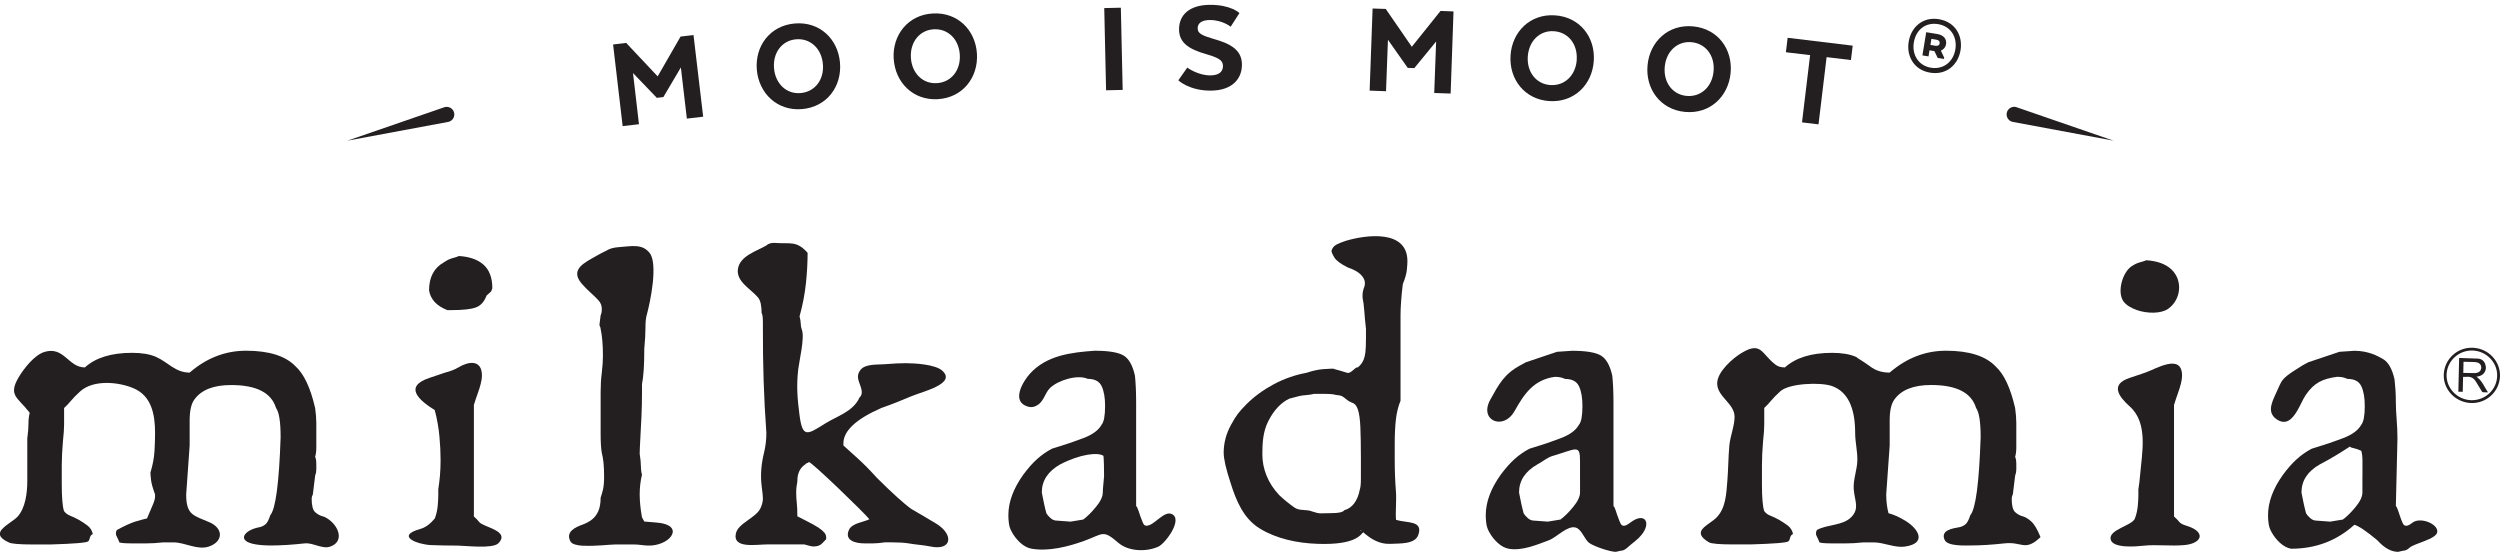
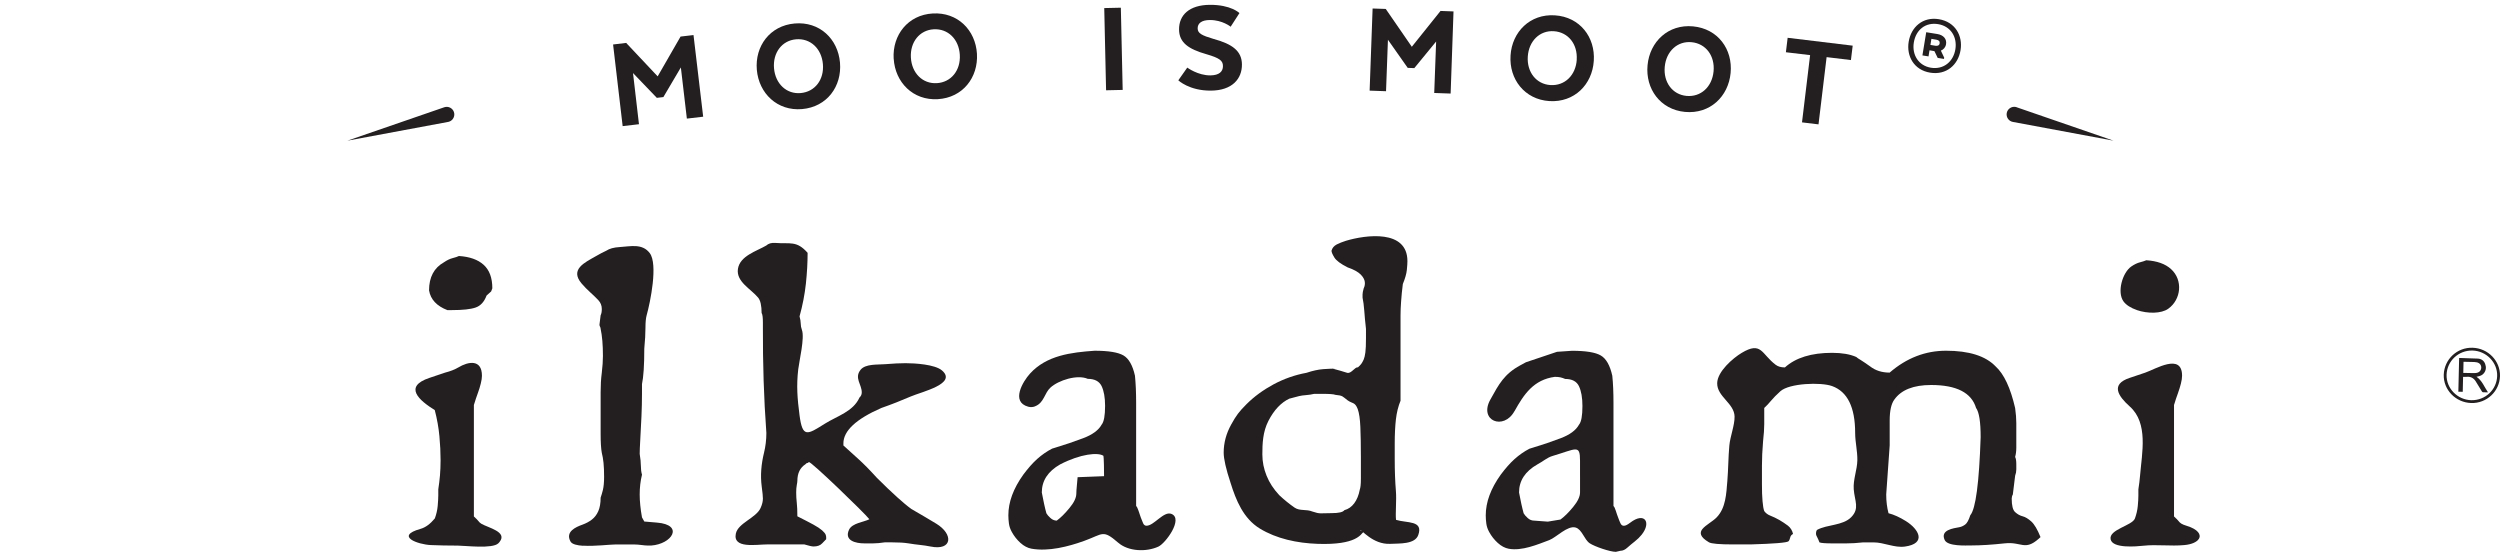
<svg xmlns="http://www.w3.org/2000/svg" id="Artwork" viewBox="0 0 512 114">
  <defs>
    <style> .cls-1, .cls-2 { fill: #231f20; stroke-width: 0px; } .cls-2 { fill-rule: evenodd; } </style>
  </defs>
-   <path class="cls-1" d="M.44,108.37c.79-.93,2.42-1.78,3.11-2.51,1.67-1.79,2.04-4.95,2.04-7.35v-8.75c.16-1.13.24-2.13.24-2.98s.08-1.57.24-2.14c0-.14-.08-.28-.24-.42-2.25-2.84-4.14-3.28-2.06-6.86,1.04-1.8,3.26-4.65,5.32-5.28,4.04-1.23,4.87,3.17,8.29,3.17,2.2-1.99,5.42-2.99,9.67-2.99,2.04,0,3.68.28,4.94.85,2.49,1.12,3.92,3.2,6.85,3.2,3.45-2.99,7.31-4.48,11.55-4.48,4.72,0,8.1,1.07,10.14,3.2,1.73,1.57,3.06,4.41,4.01,8.54.16,1.14.24,2.17.24,3.09v5.01c0,.71-.08,1.35-.24,1.92.16.28.24.78.24,1.5v1.06c0,.43-.08.85-.24,1.28l-.47,3.84c-.16.28-.24.57-.24.85,0,1.42.24,2.35.71,2.77.47.43.98.71,1.53.85.55.14,1.14.5,1.77,1.06,1.77,1.61,2.43,4.25-.25,5.16-1.61.54-3.52-.86-5.18-.67-1.26.14-2.47.24-3.65.32-1.18.07-2.23.11-3.18.11-1.26,0-2.32-.08-3.18-.22-4.15-.67-2.39-2.95.71-3.52.39-.07.79-.24,1.18-.53.39-.28.74-.92,1.06-1.92,1.1-1.28,1.81-6.61,2.12-16,0-3.13-.31-5.12-.94-5.97-.95-3.13-4.01-4.7-9.2-4.7-3.62,0-6.13,1-7.54,2.99-.32.43-.55,1-.71,1.71-.16.71-.24,1.56-.24,2.56v5.12l-.71,10.03c0,4.28,1.54,4.28,4.81,5.71,2.82,1.24,2.82,3.93-.15,4.95-2.35.81-4.87-.85-7.26-.85h-2.12c-1.26.14-2.44.21-3.54.21h-2.59c-1.57,0-2.52-.07-2.83-.21-.16-.43-.32-.78-.47-1.07-.16-.28-.24-.5-.24-.64,0-.43.08-.71.24-.85,1.57-.85,2.83-1.42,3.77-1.71.95-.28,1.73-.5,2.36-.64.47-1.14.86-2.06,1.18-2.77.31-.71.47-1.28.47-1.71v-.43c-.47-1.28-.75-2.27-.83-2.99-.08-.71-.12-1.21-.12-1.49.48-1.57.75-3.02.83-4.37.08-1.35.12-2.6.12-3.73,0-3.79-.71-7.59-4.4-9.16-3.13-1.33-8.22-1.8-10.93.63-.79.71-1.41,1.35-1.88,1.91-.47.57-.94,1.07-1.42,1.5v3.3c0,.93-.08,2.1-.24,3.52-.16,1.85-.24,3.52-.24,5.02v3.73c0,1.42.04,2.6.12,3.52.08.93.2,1.6.35,2.03.31.43.75.75,1.3.96.55.21,1.14.5,1.77.85.63.36,1.21.75,1.76,1.17.55.43.9,1,1.06,1.71-.32.14-.51.39-.59.75-.08.36-.2.61-.36.75-.31.28-2.91.5-7.78.64h-3.54c-2.83,0-4.48-.15-4.95-.43-2.11-.95-2.1-1.87-1.37-2.73" />
  <path class="cls-1" d="M102.34,110.96c-.08.1-.17.2-.27.3-1.2,1.2-6.83.48-8.31.48-2.04,0-3.89-.04-5.53-.11-2.61-.11-7.42-1.82-2.13-3.31,1.02-.28,2-.99,2.95-2.14.32-.85.51-1.71.59-2.56.07-.85.12-1.56.12-2.13v-1.28c.15-.99.27-1.95.35-2.88.07-.92.12-1.95.12-3.09,0-1.57-.08-3.2-.24-4.91-.16-1.71-.47-3.49-.95-5.34-3.15-1.97-6.51-4.8-1.06-6.61.86-.28,1.92-.64,3.18-1.07,1.1-.28,2-.64,2.71-1.06,2.05-1.24,4.83-1.72,4.83,1.71,0,.43-.08.96-.24,1.6-.16.64-.35,1.28-.59,1.92-.24.64-.51,1.46-.82,2.46v22.83c.47.43.78.75.94.96.15.21.35.39.58.53,1.38.83,5.4,1.64,3.75,3.71M91.64,63.52c-2.21-.85-3.46-2.2-3.77-4.05,0-2.7,1.02-4.62,3.06-5.76.63-.43,1.22-.71,1.77-.85.55-.14.98-.28,1.29-.43,2.2.14,3.89.74,5.07,1.81,1.18,1.07,1.77,2.67,1.77,4.8l-.24.64-.94.85c-.48,1.28-1.22,2.1-2.24,2.45-1.03.36-2.64.53-4.83.53h-.94Z" />
  <path class="cls-1" d="M119.43,111.78c-1.26-.08-2.28-.32-2.59-.88-1.12-2.02,1.11-2.97,2.42-3.44.77-.28,1.42-.63,1.97-1.06.55-.43.98-.99,1.3-1.71.31-.71.48-1.63.48-2.77.15-.43.31-.96.47-1.6.15-.64.24-1.53.24-2.66s-.04-2.1-.12-2.88c-.08-.78-.2-1.46-.35-2.03-.16-.85-.24-2.17-.24-3.95v-8.43c0-1.42.07-2.77.24-4.06.15-1.28.23-2.41.23-3.41,0-2.27-.16-4.12-.47-5.55,0-.14-.04-.28-.12-.43-.08-.14-.12-.28-.12-.43l.24-1.92c.15-.28.24-.71.24-1.28,0-.71-.24-1.31-.71-1.81-.47-.5-1.02-1.03-1.65-1.6-.63-.57-1.22-1.17-1.77-1.81-2.49-2.91.69-4.32,2.82-5.55.86-.5,1.61-.89,2.24-1.18.63-.42,1.53-.67,2.71-.74,2.28-.14,4.65-.78,6.18,1.24,1.71,2.27.12,10.03-.64,12.74-.16.57-.24,1.42-.24,2.56s-.08,2.56-.24,4.27c0,1.71-.04,3.17-.12,4.37-.08,1.21-.2,2.17-.35,2.88v1.92c0,3.23-.17,6.17-.35,9.39-.08,1.42-.12,2.42-.12,2.98.16,1,.24,1.82.24,2.46s.07,1.25.23,1.81c-.32,1.28-.47,2.64-.47,4.05,0,.71.04,1.46.12,2.24.08.78.19,1.6.35,2.45l.47.85,2.59.22c5.62.46,3.09,4.4-1.18,4.7h-.71c-.32,0-.75-.04-1.29-.11-.56-.07-1.06-.11-1.53-.11h-3.77c-1.16,0-4.31.4-6.63.25" />
  <path class="cls-1" d="M155.98,64.16c0-1.56-.24-2.63-.71-3.2-1.5-1.81-4.54-3.26-4.14-5.9.4-2.65,3.83-3.63,5.79-4.77.46-.42,1.08-.6,1.85-.54,3.05.25,4.36-.54,6.63,2.03,0,1.99-.12,4.09-.35,6.29-.24,2.21-.67,4.45-1.3,6.72.15.57.24,1.07.24,1.49s.08.85.24,1.28c.6,1.6-.54,6.31-.75,8.07-.39,3.36-.18,5.99.26,9.38.62,4.76,1.6,4.01,5.23,1.74,2.44-1.53,5.78-2.46,7.05-5.33.31-.28.47-.64.47-1.06,0-1.64-1.58-2.95-.24-4.63,1-1.25,3.53-1.02,4.96-1.14,1.73-.14,3.14-.21,4.24-.21,1.88,0,6,.24,7.46,1.48,3.2,2.73-4.15,4.37-6.39,5.34-1.97.85-3.97,1.64-6.01,2.35-5.19,2.27-7.78,4.69-7.78,7.25v.43c.78.71,1.77,1.6,2.95,2.67,1.18,1.06,2.48,2.38,3.89,3.94,1.57,1.57,2.95,2.88,4.13,3.95,1.18,1.06,2.16,1.89,2.95,2.45,1.73,1,3.42,1.99,5.07,2.99,3.6,2.17,3.36,5.62-1.18,4.69-.71-.14-1.42-.25-2.12-.32-.71-.07-1.5-.18-2.36-.32-.87-.14-2-.21-3.42-.21h-1.42c-.94.14-1.73.21-2.36.21h-1.89c-1.69,0-4.13-.55-3.09-2.79.63-1.37,3.03-1.56,4.17-2.15-.96-1.25-12.08-11.99-12.39-11.7-.16.15-.32.22-.47.22l-.24.22c-1.1.71-1.65,1.85-1.65,3.41,0,.14-.04.43-.12.85-.08.43-.12.93-.12,1.5,0,.71.04,1.42.12,2.13.08.71.12,1.64.12,2.77,1.42.71,2.51,1.28,3.3,1.71.79.43,1.37.82,1.77,1.17.39.36.63.64.71.85.08.21.12.39.12.53v.43c-.15.14-.43.43-.82.85-.4.43-.98.64-1.77.64-.32,0-.94-.14-1.88-.42h-7.66c-2.19,0-7.03.92-6.37-2.22.45-2.16,4.17-3.21,5.07-5.25.32-.71.47-1.35.47-1.92,0-.43-.08-1.24-.24-2.45-.31-2.32-.09-4.67.47-6.94.31-1.28.48-2.63.48-4.05-.53-7.24-.73-14.22-.71-21.45v-1.17c0-1-.08-1.63-.24-1.92" />
-   <path class="cls-1" d="M211.98,83.22c-.43.17-.9.21-1.41.07-3.61-.99-1.07-5.18.36-6.76,3.41-3.77,8.47-4.36,13.26-4.7,2.83,0,4.79.32,5.89.96,1.1.64,1.89,2.03,2.36,4.16.16,1.57.24,3.41.24,5.55v21.12c.15.15.32.46.48.96.15.5.31.96.47,1.39.16.43.31.82.47,1.17.15.35.38.53.7.53,1.55.01,3.53-3.07,5.12-2.42,2.47,1-1.21,6.03-2.69,6.7-2.46,1.12-6.12,1.02-8.23-.81-3.18-2.75-3.04-1.79-6.9-.39-3.28,1.19-7.37,2.25-10.87,1.62-.79-.15-1.53-.54-2.24-1.18-.71-.64-1.3-1.38-1.77-2.24-.32-.57-.51-1.14-.59-1.71-.08-.57-.12-1.14-.12-1.71,0-2.7,1.02-5.47,3.06-8.32.95-1.28,1.89-2.35,2.83-3.2.95-.85,1.97-1.56,3.07-2.13l.71-.22c1.89-.57,3.77-1.2,5.66-1.92,1.89-.71,3.14-1.63,3.77-2.77.47-.57.71-1.84.71-3.84,0-1.71-.24-3.06-.71-4.05-.48-.99-1.42-1.49-2.83-1.49-2.13-.94-5.98.27-7.64,1.78-1.26,1.14-1.3,3.12-3.16,3.84M226.11,97.52c.03-.57-.05-4.12-.13-4.17-1.08-.75-4.68-.41-8.85,1.75-2.51,1.42-3.77,3.34-3.77,5.76.16.85.31,1.63.47,2.34.15.71.31,1.36.47,1.92.15.28.43.61.82.96.39.36.83.54,1.3.54l2.83.21,2.59-.43c.79-.57,1.65-1.42,2.59-2.56.95-1.14,1.42-2.13,1.42-2.99s.18-2.07.26-3.34" />
+   <path class="cls-1" d="M211.98,83.22c-.43.17-.9.21-1.41.07-3.61-.99-1.07-5.18.36-6.76,3.41-3.77,8.47-4.36,13.26-4.7,2.83,0,4.79.32,5.89.96,1.1.64,1.89,2.03,2.36,4.16.16,1.57.24,3.41.24,5.55v21.12c.15.15.32.46.48.96.15.5.31.96.47,1.39.16.43.31.82.47,1.17.15.35.38.53.7.53,1.55.01,3.53-3.07,5.12-2.42,2.47,1-1.21,6.03-2.69,6.7-2.46,1.12-6.12,1.02-8.23-.81-3.18-2.75-3.04-1.79-6.9-.39-3.28,1.19-7.37,2.25-10.87,1.62-.79-.15-1.53-.54-2.24-1.18-.71-.64-1.3-1.38-1.77-2.24-.32-.57-.51-1.14-.59-1.71-.08-.57-.12-1.14-.12-1.71,0-2.7,1.02-5.47,3.06-8.32.95-1.28,1.89-2.35,2.83-3.2.95-.85,1.97-1.56,3.07-2.13l.71-.22c1.89-.57,3.77-1.2,5.66-1.92,1.89-.71,3.14-1.63,3.77-2.77.47-.57.71-1.84.71-3.84,0-1.71-.24-3.06-.71-4.05-.48-.99-1.42-1.49-2.83-1.49-2.13-.94-5.98.27-7.64,1.78-1.26,1.14-1.3,3.12-3.16,3.84M226.11,97.52c.03-.57-.05-4.12-.13-4.17-1.08-.75-4.68-.41-8.85,1.75-2.51,1.42-3.77,3.34-3.77,5.76.16.85.31,1.63.47,2.34.15.71.31,1.36.47,1.92.15.28.43.61.82.96.39.36.83.54,1.3.54c.79-.57,1.65-1.42,2.59-2.56.95-1.14,1.42-2.13,1.42-2.99s.18-2.07.26-3.34" />
  <path class="cls-1" d="M279.2,108.99c-.52.4-1.35,2.66-9.31,2.39-4.24-.14-8.49-1.06-11.87-3.13-3.38-2.06-4.89-5.8-6-9.36-.94-2.84-1.41-4.91-1.41-6.19,0-1.99.51-3.91,1.54-5.76,1.02-1.85,1.59-2.62,3.16-4.19,1.57-1.56,3.42-2.91,5.54-4.05,2.12-1.13,4.36-1.92,6.72-2.35,1.26-.42,2.39-.67,3.42-.75,1.02-.07,1.92-.11,2.71-.11h-.79c1.1.29,2.08.57,2.95.85.87.29,1.61-1.24,2.24-1.1.32-.28.55-.54.71-.75.15-.21.31-.5.47-.85.15-.35.27-.85.35-1.49.08-.64.12-1.6.12-2.88v-1.92c-.16-1.42-.28-2.67-.35-3.73-.08-1.07-.2-1.96-.35-2.67v-.64c0-.28.07-.71.24-1.28.15-.28.24-.64.24-1.07,0-.57-.28-1.13-.82-1.7-.56-.57-1.46-1.07-2.72-1.5-1.41-.71-2.32-1.38-2.71-2.02-.39-.64-.59-1.1-.59-1.39.15-.56.51-.99,1.06-1.28.55-.28,1.18-.53,1.88-.75,4.09-1.23,12.61-2.38,12.61,4.16,0,.42-.04,1.03-.12,1.81-.08.78-.35,1.74-.82,2.88-.16,1.28-.28,2.45-.35,3.52-.08,1.07-.12,2.03-.12,2.88v17.5c-.47,1.14-.79,2.42-.95,3.84-.16,1.43-.24,3.06-.24,4.91v3.2c0,2.42.08,4.59.24,6.51.16,1.92-.13,4.66.03,5.94,2.29.7,5.62.07,4.55,3.1-.68,1.94-3.87,1.71-5.72,1.81-3.63.18-5.94-3.04-6.2-2.8-.05.04.74.36.68.4M264.1,81.62c-1.73.81-3.18,2.34-4.33,4.58-1.16,2.25-1.24,4.7-1.24,6.86,0,1.5.29,2.96.87,4.38.57,1.42,1.44,2.74,2.59,3.97,1.01.95,2.06,1.8,3.14,2.55,1.08.74,2.37.27,3.67.81,1.58.54,1.62.32,3.93.32,1.44,0,2.31-.2,2.6-.61,1.59-.41,2.73-1.92,3.16-4.23.15-.41.22-1.15.22-2.24v-4.27c0-2.58-.04-4.68-.11-6.31-.07-1.63-.25-2.85-.54-3.66-.58-1.49-1.08-1.06-2.09-1.8-1.01-.75-.91-.97-2.5-1.11-.29-.13-1.16-.2-2.6-.2h-1.73c-1.01.28-2.37.25-3.09.46-.72.2-1.37.38-1.94.51" />
  <path class="cls-1" d="M310.15,84.22c-2.19,3.97-7.33,1.97-4.94-2.36,1.76-3.19,2.85-5.25,6.12-7.03l1.18-.64,6.37-2.14,3.07-.21c2.83,0,4.79.32,5.89.96,1.1.64,1.89,2.03,2.36,4.16.16,1.57.24,3.41.24,5.55v21.12c.16.15.32.46.47.96.15.5.32.96.48,1.39.15.43.31.82.47,1.17.16.36.39.53.71.53s.74-.21,1.29-.63c2.95-2.27,4.38-.09,2.36,2.45-.4.5-.87.96-1.41,1.38-.55.43-1.06.86-1.53,1.28-.47.43-.94.64-1.41.64l-.95.22c-1.18,0-4.33-1.08-5.34-1.75-1.15-.77-1.57-2.85-2.9-3.23-1.65-.47-3.95,2.03-5.4,2.58-2.45.92-5.58,2.25-8.28,1.77-.79-.15-1.53-.54-2.24-1.18-.71-.64-1.3-1.38-1.77-2.24-.32-.57-.51-1.14-.59-1.71-.08-.57-.12-1.14-.12-1.71,0-2.7,1.02-5.47,3.06-8.32.95-1.28,1.89-2.35,2.83-3.2.95-.85,1.96-1.56,3.06-2.13l.71-.22c1.89-.56,3.77-1.2,5.66-1.92,1.89-.71,3.14-1.63,3.77-2.77.48-.57.71-1.84.71-3.84,0-1.71-.24-3.06-.71-4.05-.47-.99-1.41-1.49-2.83-1.49-.32-.14-.63-.25-.94-.32-.32-.07-.71-.11-1.18-.11-4.31.59-6.3,3.51-8.26,7.05M323.59,97.44v-3.09c0-3.41-.75-2.41-5.66-.96-1.06.31-1.97,1.14-3.06,1.71-2.51,1.42-3.77,3.34-3.77,5.76.15.85.31,1.63.47,2.34.16.71.31,1.36.47,1.92.15.28.43.61.82.96.39.36.83.54,1.3.54l2.83.21,2.59-.43c.79-.57,1.65-1.42,2.59-2.56.94-1.14,1.42-2.13,1.42-2.99v-3.42Z" />
  <path class="cls-1" d="M348.67,108.33c.67-.82,2.08-1.53,2.89-2.36,1.89-1.94,1.98-4.83,2.2-7.46.2-2.44.19-4.84.41-7.26.17-1.89,1.09-4.1,1.07-5.92-.03-2.74-3.61-4.08-3.56-6.86.04-2.37,3.19-5.1,5.02-6.2,4.08-2.44,4.02.23,6.96,2.44.47.36,1.1.54,1.89.54,2.2-1.99,5.42-2.99,9.66-2.99,2.04,0,3.69.29,4.95.85.15.15.47.36.94.64.47.29,1.1.72,1.89,1.28,1.1.86,2.43,1.28,4.01,1.28,3.46-2.99,7.31-4.48,11.55-4.48,4.71,0,8.09,1.07,10.14,3.2,1.73,1.57,3.06,4.41,4.01,8.54.16,1.14.24,2.17.24,3.09v5.01c0,.71-.08,1.35-.24,1.92.16.28.24.78.24,1.5v1.06c0,.43-.08.85-.24,1.28l-.47,3.84c-.16.28-.23.57-.23.85,0,1.42.23,2.35.71,2.77.47.43.98.71,1.53.85.55.14,1.14.5,1.77,1.06.63.57,1.26,1.64,1.89,3.2-.16.14-.28.25-.35.32-2.88,2.56-3.55.58-6.96.96-1.26.14-2.47.24-3.65.32-1.18.07-2.24.11-3.18.11-1.19,0-4.87.22-5.49-1.12-.95-2.07,1.8-2.39,3.02-2.62.39-.07.78-.25,1.17-.53.39-.28.74-.92,1.06-1.92,1.1-1.28,1.81-6.61,2.12-16,0-3.13-.32-5.12-.94-5.97-.94-3.13-4.01-4.7-9.2-4.7-3.62,0-6.13,1-7.54,2.99-.32.43-.55,1-.71,1.71-.16.71-.24,1.56-.24,2.56v5.12l-.71,10.03c0,.71.04,1.39.12,2.03.08.64.2,1.25.35,1.82,1.1.28,2.28.82,3.54,1.6,2.72,1.69,4.29,4.61-.2,5.23-2.13.29-4.27-.86-6.4-.86h-2.12c-1.26.14-2.44.21-3.54.21h-2.59c-1.57,0-2.52-.07-2.83-.21-.16-.43-.32-.78-.47-1.07-.16-.28-.24-.5-.24-.64,0-.43.07-.71.24-.86,2.07-1.12,5.24-.84,6.96-2.58,1.79-1.81.7-3.34.53-5.73-.15-1.99.71-3.97.74-5.96.03-1.85-.45-3.71-.45-5.57,0-5.26-1.57-8.46-4.72-9.6-2.3-.83-8.77-.6-10.61,1.07-.79.71-1.41,1.35-1.88,1.91-.47.57-.94,1.07-1.41,1.5v3.3c0,.93-.08,2.1-.24,3.52-.16,1.85-.23,3.52-.23,5.02v3.73c0,1.42.03,2.6.12,3.52.08.93.19,1.6.35,2.03.31.43.74.75,1.3.96.55.21,1.14.5,1.77.85.62.36,1.21.75,1.77,1.17.55.43.9,1,1.06,1.71-.32.14-.51.39-.59.75-.08.36-.2.61-.35.75-.32.28-2.91.5-7.78.64h-3.54c-2.82,0-4.47-.15-4.95-.43-1.91-1.12-1.96-1.99-1.32-2.77" />
  <path class="cls-1" d="M450.32,110.36c-.39.63-1.42,1.13-2.95,1.27-2.83.27-5.66-.17-8.47.14-1.29.14-6.24.61-6.64-1.31-.43-2.02,4.41-2.8,4.97-4.27.31-.85.51-1.71.59-2.56.08-.85.12-1.56.12-2.13v-1.28c.16-.99.27-1.95.35-2.88.38-4.56,1.72-10.67-2.1-14.08-2.37-2.12-4.04-4.54-.03-5.87.86-.28,1.92-.64,3.18-1.07,2.08-.7,7.55-4.13,7.55.64,0,.43-.08.96-.24,1.6-.16.64-.36,1.28-.59,1.92-.24.64-.51,1.46-.82,2.46v22.83c.47.43.78.75.94.96.16.21.36.39.59.53.23.14.59.29,1.07.43,2.32.71,3.02,1.81,2.49,2.68M437.61,63.49c-1.17-.4-2.18-1.01-2.73-1.78-1.34-1.88-.22-5.88,1.62-7.14.63-.43,1.21-.71,1.77-.85.54-.14.98-.28,1.29-.42,2.2.14,3.89.74,5.07,1.81,2.49,2.26,2.07,6.23-.57,8.12-1.44,1.03-4.24,1.03-6.45.27" />
-   <path class="cls-1" d="M470.41,84.23c-1,1.66-2.27,2.93-4.17,1.63-2.32-1.59-.56-4.18.25-6.13.24-.57.47-1.06.71-1.49.24-.42.67-.89,1.3-1.38.63-.5,1.65-1.17,3.06-2.03l1.18-.64,6.37-2.14,3.07-.21c2.83,0,4.76,1.05,5.86,1.69,1.1.64,1.88,2.03,2.36,4.16.16,1.57.27,2.69.27,4.82s.33,4.53.33,7.23l-.33,13.89c.16.15.31.46.47.96.15.5.31.96.47,1.39.15.43.31.82.47,1.17.16.36.39.53.71.53s.74-.21,1.29-.64c1.61-1.24,5.31.27,5.07,1.93-.21,1.47-4.68,2.3-5.66,3.19-.47.43-.94.64-1.41.64l-.94.22c-1.41,0-2.83-.78-4.24-2.35-2.2-1.84-3.77-2.91-4.72-3.2-3.62,3.28-7.94,4.91-12.97,4.91-.79-.15-1.53-.54-2.24-1.18-.71-.64-1.3-1.38-1.77-2.24-.32-.57-.51-1.14-.59-1.71-.08-.57-.12-1.14-.12-1.71,0-2.7,1.02-5.47,3.07-8.32.94-1.28,1.88-2.35,2.83-3.2.94-.85,1.96-1.56,3.06-2.13l.71-.22c1.89-.56,3.77-1.2,5.66-1.92,1.89-.71,3.14-1.63,3.77-2.77.47-.57.71-1.84.71-3.84,0-1.71-.24-3.06-.71-4.05-.47-.99-1.41-1.49-2.83-1.49-.32-.14-.63-.25-.94-.32-.32-.07-.71-.11-1.18-.11-2.92.4-4.67,1.15-6.42,3.71-.55.8-1.11,2.17-1.81,3.35M483.83,97.44v-3.09c0-.78-.08-1.46-.24-2.03-.63-.28-1.14-.46-1.53-.53-.39-.07-.67-.18-.82-.32-1.1.71-2.12,1.35-3.07,1.92-.94.57-1.97,1.14-3.06,1.71-2.51,1.42-3.77,3.34-3.77,5.76.15.85.31,1.63.47,2.34.16.71.31,1.36.47,1.92.15.28.43.61.82.96.39.36.83.54,1.3.54l2.83.21,2.59-.43c.79-.57,1.65-1.42,2.59-2.56.94-1.14,1.41-2.13,1.41-2.99v-3.42Z" />
  <path class="cls-2" d="M506.1,82.54c-3.19-.1-5.72-2.72-5.62-5.81.11-3.16,2.75-5.62,5.91-5.51,3.18.1,5.69,2.71,5.61,5.8-.09,3.14-2.74,5.62-5.9,5.52M506.13,81.96c2.86.06,5.21-2.15,5.29-4.96.08-2.77-2.22-5.14-5.06-5.21-2.85-.07-5.21,2.14-5.3,4.95-.09,2.78,2.21,5.15,5.07,5.22" />
  <path class="cls-2" d="M504.37,80.24c-.33,0-.61-.01-.9-.02.05-2.3.11-4.6.16-6.89.03-.01.05-.02.06-.02,1.25.05,2.5.07,3.75.13.71.04,1.26.39,1.52,1.09.25.68.2,1.33-.27,1.92-.32.4-.77.56-1.26.66-.08.02-.16.03-.25.05,1.16.78,1.59,2.06,2.32,3.13,0,.01,0,.03,0,.07-.33-.01-.67,0-1.01-.03-.07,0-.14-.09-.19-.15-.34-.55-.67-1.1-1.01-1.65-.04-.06-.08-.13-.12-.19-.44-.83-1.09-1.28-2.06-1.16-.21.03-.43,0-.67,0-.02,1.02-.05,2.03-.07,3.06M504.47,76.37c.72.02,1.43.04,2.14.04.19,0,.39,0,.58-.04.59-.1.96-.53.97-1.09,0-.55-.34-.96-.94-1.08-.16-.03-.32-.05-.48-.06-.73-.02-1.46-.03-2.21-.05-.02.77-.03,1.52-.05,2.28" />
  <polygon class="cls-1" points="139.44 13.81 135.86 19.88 134.52 20.04 129.64 14.96 130.86 25.44 127.52 25.83 125.56 9.11 128.24 8.79 134.69 15.64 139.38 7.49 142.03 7.18 144.01 23.9 140.67 24.29 139.44 13.81" />
  <path class="cls-1" d="M155,14.3c-.42-4.84,2.68-9.05,7.74-9.49,5.12-.45,8.87,3.17,9.29,8.01.42,4.84-2.65,9.08-7.76,9.52-5.06.44-8.85-3.2-9.27-8.04M168.53,13.12c-.28-3.19-2.58-5.33-5.51-5.07-2.88.25-4.77,2.76-4.5,5.94.28,3.19,2.58,5.33,5.46,5.07,2.94-.26,4.83-2.76,4.55-5.95" />
  <path class="cls-1" d="M183.02,12.02c-.28-4.84,2.93-8.97,8-9.26,5.12-.3,8.77,3.42,9.06,8.26.28,4.84-2.9,8.99-8.02,9.29-5.07.3-8.74-3.45-9.03-8.29M196.57,11.22c-.19-3.19-2.42-5.39-5.36-5.22-2.88.17-4.85,2.62-4.66,5.81.19,3.19,2.42,5.39,5.31,5.22,2.94-.17,4.9-2.62,4.71-5.81" />
  <rect class="cls-1" x="226.34" y="1.6" width="3.4" height="16.84" transform="translate(-.17 5.11) rotate(-1.28)" />
  <path class="cls-1" d="M243.16,13.85s2.17,1.61,4.73,1.59c1.8-.02,2.57-.78,2.57-1.9,0-1.1-.66-1.65-3.39-2.44-3.66-1.04-5.58-2.37-5.6-5.06-.02-2.95,2.09-5.01,6.27-5.05,4.38-.04,6.1,1.69,6.1,1.69l-1.8,2.79s-1.7-1.39-4.28-1.37c-1.66.01-2.49.67-2.48,1.71,0,1.01.85,1.45,3.25,2.16,3.91,1.06,5.8,2.51,5.82,5.23.02,2.95-2,5.32-6.33,5.36-4.46.04-6.7-2.11-6.7-2.11l1.83-2.6Z" />
  <polygon class="cls-1" points="294.12 8.5 289.65 13.95 288.3 13.9 284.25 8.14 283.86 18.68 280.5 18.56 281.11 1.74 283.8 1.83 289.14 9.58 295.02 2.24 297.68 2.34 297.09 19.16 293.73 19.04 294.12 8.5" />
  <path class="cls-1" d="M309.36,11.35c.31-4.84,4.01-8.54,9.08-8.21,5.12.33,8.29,4.47,7.97,9.32-.31,4.84-3.98,8.57-9.11,8.24-5.07-.33-8.26-4.5-7.94-9.34M322.91,12.23c.21-3.19-1.74-5.65-4.68-5.84-2.88-.19-5.13,2-5.34,5.19-.21,3.19,1.74,5.65,4.63,5.84,2.94.19,5.19-2,5.4-5.19" />
  <path class="cls-1" d="M337.42,13.34c.46-4.83,4.26-8.42,9.32-7.94,5.11.48,8.15,4.71,7.69,9.55-.46,4.83-4.24,8.45-9.35,7.97-5.06-.48-8.12-4.74-7.66-9.57M350.94,14.62c.3-3.19-1.58-5.7-4.51-5.98-2.88-.27-5.19,1.85-5.49,5.03-.3,3.18,1.58,5.7,4.45,5.97,2.93.28,5.25-1.84,5.55-5.03" />
  <polygon class="cls-1" points="366.11 7.74 379.43 9.35 379.07 12.3 374.09 11.7 372.43 25.47 369.05 25.06 370.71 11.29 365.75 10.7 366.11 7.74" />
  <path class="cls-1" d="M91.77,24.97l-20.62,3.84,19.83-6.84c.81-.28,1.7.15,1.98.96.28.81-.15,1.7-.96,1.98-.07.02-.15.05-.22.06" />
  <path class="cls-1" d="M413.02,21.97l19.83,6.84-20.62-3.84c-.85-.16-1.4-.97-1.25-1.82.16-.85.97-1.4,1.82-1.25.07.01.15.04.22.06" />
  <path class="cls-1" d="M395.29,14.88c-3.31-.54-4.88-3.38-4.39-6.34.49-2.98,2.87-5.15,6.18-4.61,3.34.55,4.93,3.36,4.44,6.35-.49,2.99-2.89,5.15-6.23,4.6M396.91,4.94c-2.54-.41-4.53,1.14-4.96,3.77-.41,2.51.96,4.74,3.5,5.16,2.59.42,4.59-1.23,5.01-3.77.41-2.54-.96-4.74-3.55-5.16M396.77,6.97c1.25.2,1.96,1.02,1.78,2.08-.11.66-.52,1.1-1.06,1.32l.68,1.44-.04.26-1.29-.21-.67-1.39-1.01-.17-.2,1.25-1.25-.2.78-4.75,2.28.37ZM395.55,7.95l-.2,1.25,1.01.17c.47.08.81-.08.88-.48.07-.42-.18-.68-.67-.76l-1.01-.17Z" />
</svg>